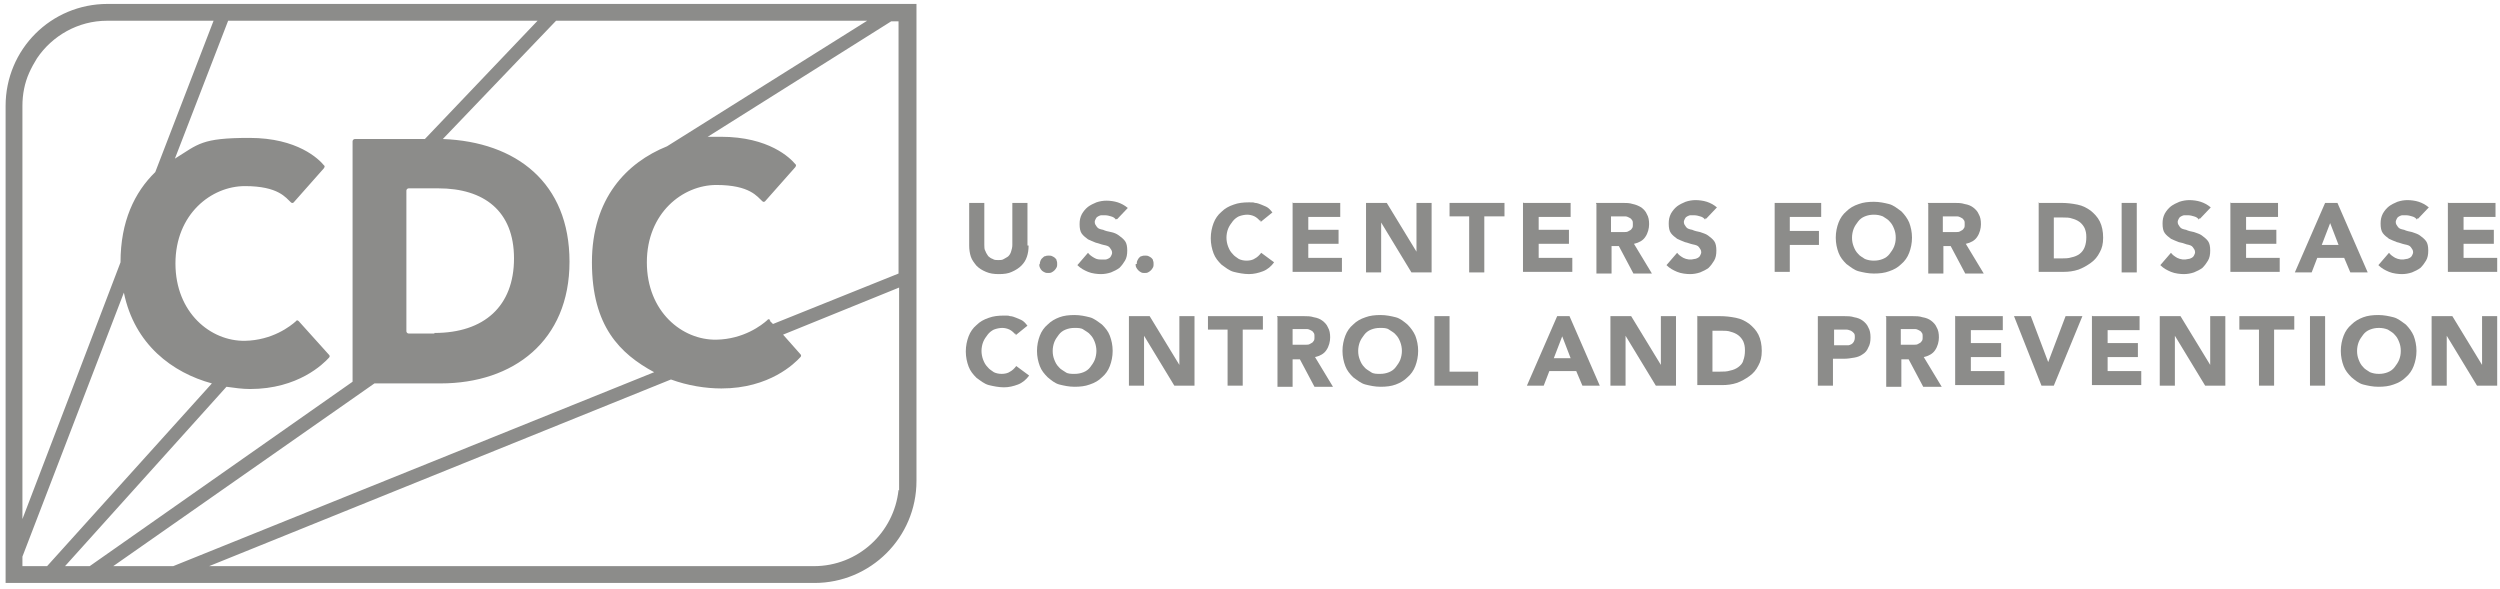
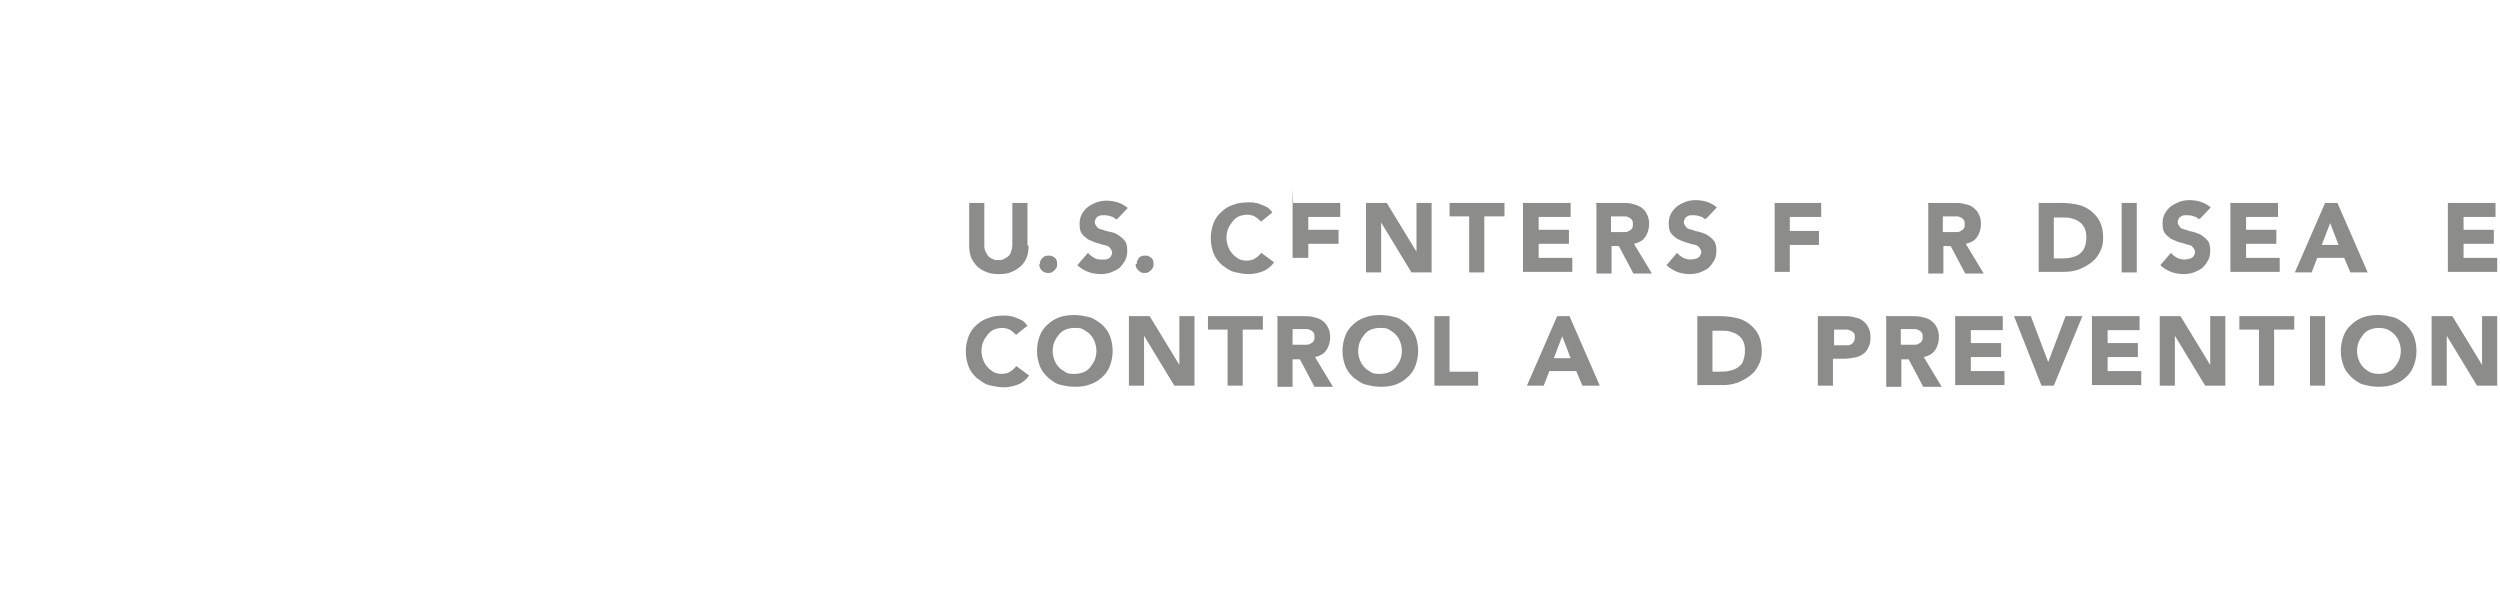
<svg xmlns="http://www.w3.org/2000/svg" viewBox="0 0 446 105">
  <g fill="#8c8c8a">
    <path d="m183.5 43.8c0 .8-.1 1.4-.3 2s-.5 1.1-1 1.6c-.4.4-1 .8-1.7 1.1-.6.3-1.4.4-2.3.4s-1.6-.1-2.3-.4-1.2-.6-1.7-1.1c-.4-.5-.8-1-1-1.6s-.3-1.3-.3-2v-7.6h2.7v7.5c0 .4 0 .8.2 1.1.1.3.3.6.5.9.2.2.5.4.8.5.3.2.6.2 1 .2s.7 0 1-.2.6-.3.8-.5.4-.5.5-.9c.1-.3.2-.7.2-1.1v-7.5h2.7v7.6h-.1z" />
    <path d="m185.5 47.1c0-.4.2-.9.5-1.1.2-.2.3-.3.5-.3.2-.1.4-.1.6-.1s.4 0 .6.1.4.2.5.3c.2.2.3.3.3.5.1.2.1.4.1.6s0 .4-.1.6c-.2.4-.5.7-.9.9-.2.1-.4.1-.6.1s-.4 0-.6-.1-.4-.2-.5-.3c-.3-.3-.5-.7-.5-1.1" />
    <path d="m199.1 39.2c-.2-.3-.5-.5-.9-.6-.3-.1-.7-.2-1.1-.2s-.4 0-.6 0-.4.1-.6.2-.3.2-.4.4-.2.4-.2.6c0 .4.2.6.4.9s.6.4 1.1.5c.4.2.9.3 1.4.4s1 .3 1.4.6.8.6 1.1 1 .4 1 .4 1.7-.1 1.3-.4 1.8-.6.9-1 1.3c-.4.3-1 .6-1.5.8-.6.2-1.2.3-1.8.3s-1.6-.1-2.3-.4-1.3-.6-1.9-1.2l1.9-2.2c.3.4.6.6 1.1.9s.9.3 1.3.3.4 0 .7 0c.2 0 .4-.1.6-.2s.3-.2.4-.4.2-.4.2-.6c0-.4-.2-.6-.4-.9s-.6-.4-1.1-.5-.9-.3-1.4-.4c-.5-.2-1-.4-1.4-.6-.4-.3-.8-.6-1.1-1s-.4-1-.4-1.7.1-1.2.4-1.8c.3-.5.6-.9 1.1-1.3.4-.3 1-.6 1.5-.8.6-.2 1.2-.3 1.8-.3s1.4.1 2 .3 1.2.5 1.8 1l-1.9 2h-.2z" />
    <path d="m202.8 47.1c0-.2 0-.4.1-.6s.2-.4.3-.5c.2-.2.3-.3.5-.3.2-.1.4-.1.6-.1s.4 0 .6.1.4.2.5.3c.2.2.3.3.3.5.1.2.1.4.1.6s0 .4-.1.6c-.2.4-.5.7-.9.9-.2.1-.4.1-.6.1s-.4 0-.6-.1c-.4-.2-.7-.5-.9-.9-.1-.2-.1-.4-.1-.6" />
    <path d="m224.8 39.4c-.3-.3-.6-.6-1-.8s-.9-.3-1.3-.3-1 .1-1.5.3c-.4.2-.8.5-1.1.9s-.6.8-.8 1.3-.3 1.1-.3 1.6.1 1.1.3 1.6.4.9.8 1.3c.3.4.7.6 1.1.9.4.2.9.3 1.4.3s1.1-.1 1.5-.4c.4-.2.8-.6 1.1-1l2.3 1.7c-.5.7-1.2 1.3-2 1.6s-1.6.5-2.5.5-1.9-.2-2.7-.4-1.5-.8-2.2-1.3c-.6-.6-1.1-1.2-1.4-2s-.5-1.7-.5-2.7.2-1.9.5-2.7.8-1.5 1.4-2c.6-.6 1.3-1 2.2-1.3.8-.3 1.7-.4 2.7-.4s.7 0 1.1.1c.4 0 .8.2 1.1.3.4.2.8.3 1.1.5s.6.5.9.9l-2.1 1.7v-.3z" />
-     <path d="m230.7 36.2h8.4v2.5h-5.7v2.3h5.4v2.5h-5.4v2.5h6v2.5h-8.8v-12.4z" />
+     <path d="m230.7 36.2h8.4v2.5h-5.7v2.3h5.4v2.5h-5.4v2.5h6h-8.8v-12.4z" />
    <path d="m243.7 36.2h3.7l5.3 8.7v-8.7h2.7v12.4h-3.6l-5.4-8.9v8.9h-2.7z" />
    <path d="m262.2 38.6h-3.6v-2.4h9.8v2.4h-3.6v10h-2.7v-10z" />
    <path d="m271.8 36.2h8.4v2.5h-5.7v2.3h5.4v2.5h-5.4v2.5h6v2.5h-8.8s0-12.4 0-12.4z" />
    <path d="m287.4 41.4h2.4c.3 0 .5 0 .8-.2.2-.1.4-.2.5-.4.2-.2.2-.4.2-.8s0-.6-.2-.8c-.1-.2-.3-.3-.5-.4s-.4-.2-.7-.2h-2.5v2.9zm-2.7-5.2h4.8c.6 0 1.2 0 1.8.2.5.1 1 .3 1.5.6.4.3.8.7 1 1.2.3.5.4 1.1.4 1.8s-.2 1.6-.7 2.3c-.4.6-1.1 1-2 1.2l3.2 5.3h-3.3l-2.6-4.9h-1.3v4.9h-2.7v-12.4z" />
    <path d="m304.2 39.2c-.2-.3-.5-.5-.9-.6-.3-.1-.7-.2-1.1-.2s-.4 0-.6 0-.4.1-.6.2-.3.2-.4.4-.2.4-.2.6c0 .4.2.6.4.9s.6.4 1.1.5c.4.2.9.3 1.4.4.5.2 1 .3 1.4.6s.8.6 1.1 1 .4 1 .4 1.7-.1 1.3-.4 1.8-.6.9-1 1.3c-.4.3-1 .6-1.5.8-.6.2-1.2.3-1.8.3s-1.6-.1-2.3-.4-1.3-.6-1.9-1.2l1.9-2.2c.3.4.6.6 1.1.9.6.3 1.3.4 2 .2.2 0 .4-.1.6-.2s.3-.2.4-.4.2-.4.2-.6c0-.4-.2-.6-.4-.9s-.6-.4-1.1-.5-.9-.3-1.4-.4c-.5-.2-1-.4-1.4-.6-.4-.3-.8-.6-1.1-1s-.4-1-.4-1.7.1-1.2.4-1.8c.3-.5.6-.9 1.1-1.3.4-.3 1-.6 1.5-.8.6-.2 1.2-.3 1.8-.3s1.4.1 2 .3 1.2.5 1.8 1l-1.9 2h-.2z" />
    <path d="m316.6 36.2h8.3v2.5h-5.6v2.5h5.2v2.5h-5.2v4.8h-2.7s0-12.4 0-12.4z" />
-     <path d="m330.4 42.4c0 .6.1 1.1.3 1.6s.4.9.8 1.3c.3.4.8.6 1.2.9.5.2 1 .3 1.6.3s1.1-.1 1.6-.3.9-.5 1.2-.9.6-.8.8-1.3.3-1 .3-1.6-.1-1.1-.3-1.6-.4-.9-.8-1.3c-.3-.4-.8-.6-1.2-.9-.5-.2-1-.3-1.6-.3s-1.1.1-1.6.3-.9.5-1.2.9-.6.8-.8 1.3-.3 1.1-.3 1.6m-2.9 0c0-1 .2-1.9.5-2.7s.8-1.5 1.4-2c.6-.6 1.3-1 2.2-1.3.8-.3 1.7-.4 2.7-.4s1.9.2 2.7.4 1.5.8 2.2 1.3c.6.6 1.1 1.3 1.4 2 .3.8.5 1.7.5 2.7s-.2 1.9-.5 2.7-.8 1.5-1.4 2c-.6.6-1.3 1-2.2 1.3-.8.3-1.7.4-2.7.4s-1.9-.2-2.7-.4-1.5-.8-2.2-1.3c-.6-.6-1.1-1.2-1.4-2s-.5-1.7-.5-2.7" />
    <path d="m346.6 41.4h2.4c.3 0 .5 0 .8-.2.2-.1.4-.2.5-.4.2-.2.2-.4.2-.8s0-.6-.2-.8c-.1-.2-.3-.3-.5-.4s-.4-.2-.7-.2h-2.5v2.9zm-2.7-5.2h4.8c.6 0 1.2 0 1.8.2.6.1 1.1.3 1.5.6s.8.7 1 1.2c.3.5.4 1.1.4 1.8s-.2 1.6-.7 2.3c-.4.6-1.1 1-2 1.2l3.2 5.3h-3.3l-2.6-4.9h-1.3v4.9h-2.7v-12.4z" />
    <path d="m366.4 46.1h1.4c.6 0 1.2 0 1.8-.2.5-.1 1-.3 1.4-.6s.7-.7.9-1.2.3-1.1.3-1.8-.1-1.1-.3-1.6c-.2-.4-.5-.8-.9-1.1s-.9-.5-1.3-.6c-.5-.2-1.1-.2-1.7-.2h-1.6v7.4zm-2.8-9.9h4.1c1 0 1.9.1 2.9.3s1.7.6 2.4 1.1c.6.5 1.2 1.1 1.6 1.9s.6 1.8.6 2.9-.2 1.9-.6 2.6c-.4.8-.9 1.4-1.6 1.9s-1.4.9-2.2 1.2c-.9.3-1.8.4-2.6.4h-4.5v-12.4z" />
    <path d="m378.5 36.2h2.7v12.4h-2.7z" />
    <path d="m392.3 39.2c-.2-.3-.5-.5-.9-.6-.3-.1-.7-.2-1.1-.2s-.4 0-.6 0-.4.1-.6.2-.3.2-.4.4-.2.4-.2.6c0 .4.2.6.4.9s.6.4 1.1.5c.4.2.9.3 1.4.4.5.2 1 .3 1.4.6s.8.6 1.1 1 .4 1 .4 1.7-.1 1.3-.4 1.8-.6.9-1 1.3c-.4.3-1 .6-1.5.8-.6.2-1.2.3-1.8.3s-1.6-.1-2.3-.4-1.3-.6-1.9-1.2l1.9-2.2c.3.4.6.6 1.1.9.6.3 1.3.4 2 .2.2 0 .4-.1.6-.2s.3-.2.4-.4.2-.4.2-.6c0-.4-.2-.6-.4-.9s-.6-.4-1.1-.5c-.5-.2-.9-.3-1.4-.4-.5-.2-1-.4-1.4-.6-.4-.3-.8-.6-1.1-1s-.4-1-.4-1.7.1-1.2.4-1.8c.3-.5.6-.9 1.1-1.3.4-.3 1-.6 1.5-.8.6-.2 1.2-.3 1.8-.3s1.4.1 2 .3 1.2.5 1.8 1l-1.9 2h-.2z" />
    <path d="m398 36.2h8.4v2.5h-5.7v2.3h5.4v2.5h-5.4v2.5h6v2.5h-8.8v-12.4z" />
    <path d="m415.7 39.8-1.5 3.9h3zm-1-3.6h2.3l5.4 12.4h-3.1l-1.1-2.6h-4.8l-1 2.6h-3l5.4-12.4z" />
-     <path d="m431.2 39.2c-.2-.3-.5-.5-.9-.6-.3-.1-.7-.2-1.1-.2s-.4 0-.6 0-.4.1-.6.2-.3.2-.4.4-.2.4-.2.6c0 .4.2.6.4.9s.6.4 1.1.5c.4.2.9.3 1.4.4.5.2 1 .3 1.4.6s.8.6 1.1 1 .4 1 .4 1.7-.1 1.3-.4 1.8-.6.9-1 1.3c-.4.3-1 .6-1.5.8-.6.2-1.2.3-1.8.3s-1.6-.1-2.3-.4-1.3-.6-1.9-1.2l1.9-2.2c.3.4.6.6 1.1.9.6.3 1.3.4 2 .2.2 0 .4-.1.6-.2s.3-.2.4-.4.2-.4.2-.6c0-.4-.2-.6-.4-.9s-.6-.4-1.1-.5-.9-.3-1.4-.4c-.5-.2-1-.4-1.4-.6-.4-.3-.8-.6-1.1-1s-.4-1-.4-1.7.1-1.2.4-1.8c.3-.5.6-.9 1.1-1.3.4-.3 1-.6 1.5-.8.6-.2 1.2-.3 1.8-.3s1.4.1 2 .3 1.2.5 1.8 1l-1.9 2h-.2z" />
    <path d="m436.8 36.2h8.4v2.5h-5.7v2.3h5.4v2.5h-5.4v2.5h6v2.5h-8.8v-12.4z" />
    <path d="m181.1 59.6c-.3-.3-.6-.6-1-.8s-.9-.3-1.3-.3-1 .1-1.5.3c-.4.2-.8.5-1.1.9s-.6.8-.8 1.3-.3 1.1-.3 1.6.1 1.1.3 1.6.4.9.8 1.3c.3.4.7.6 1.1.9.4.2.9.3 1.4.3s1.1-.1 1.5-.4c.4-.2.8-.6 1.1-1l2.3 1.7c-.5.7-1.2 1.3-2 1.6s-1.6.5-2.5.5-1.9-.2-2.7-.4-1.5-.8-2.2-1.3c-.6-.6-1.1-1.2-1.4-2s-.5-1.7-.5-2.7.2-1.9.5-2.7.8-1.5 1.4-2c.6-.6 1.3-1 2.2-1.3.8-.3 1.7-.4 2.7-.4s.7 0 1.1.1c.4 0 .8.2 1.1.3.4.2.8.3 1.1.5s.6.5.9.9l-2.1 1.7v-.3z" />
    <path d="m187.8 62.6c0 .6.1 1.1.3 1.6s.4.9.8 1.3c.3.4.8.6 1.2.9s1 .3 1.6.3 1.1-.1 1.6-.3.9-.5 1.2-.9.6-.8.8-1.3.3-1.1.3-1.6-.1-1.1-.3-1.6-.4-.9-.8-1.3c-.3-.4-.8-.6-1.2-.9s-1-.3-1.6-.3-1.1.1-1.6.3-.9.5-1.2.9-.6.8-.8 1.3-.3 1.1-.3 1.6m-2.8 0c0-1 .2-1.9.5-2.7s.8-1.5 1.4-2c.6-.6 1.3-1 2.1-1.3s1.7-.4 2.7-.4 1.9.2 2.7.4 1.5.8 2.2 1.3c.6.6 1.1 1.2 1.4 2s.5 1.7.5 2.7-.2 1.9-.5 2.7-.8 1.5-1.4 2c-.6.6-1.3 1-2.2 1.3-.8.3-1.7.4-2.7.4s-1.9-.2-2.7-.4-1.5-.8-2.1-1.3c-.6-.6-1.1-1.2-1.4-2s-.5-1.7-.5-2.7" />
    <path d="m201.4 56.4h3.7l5.3 8.7v-8.7h2.7v12.4h-3.6l-5.4-8.9v8.9h-2.7z" />
    <path d="m219.1 58.8h-3.6v-2.4h9.8v2.4h-3.6v10h-2.7v-10z" />
    <path d="m230.6 61.5h2.4c.3 0 .5 0 .8-.2.2-.1.4-.2.5-.4.2-.2.2-.4.2-.8s0-.6-.2-.8c-.1-.2-.3-.3-.5-.4s-.4-.2-.7-.2h-2.5v2.9zm-2.8-5.1h4.8c.6 0 1.2 0 1.8.2.6.1 1.1.3 1.5.6s.8.7 1 1.2c.3.5.4 1.1.4 1.8s-.2 1.6-.7 2.3c-.4.6-1.1 1-2 1.2l3.2 5.3h-3.3l-2.6-4.9h-1.3v4.9h-2.7v-12.4z" />
    <path d="m242.3 62.6c0 .6.1 1.1.3 1.6s.4.9.8 1.3c.3.4.8.6 1.2.9s1 .3 1.6.3 1.1-.1 1.6-.3.9-.5 1.2-.9.6-.8.8-1.3.3-1.1.3-1.6-.1-1.1-.3-1.6-.4-.9-.8-1.3c-.3-.4-.8-.6-1.2-.9s-1-.3-1.6-.3-1.1.1-1.6.3-.9.5-1.2.9-.6.8-.8 1.3-.3 1.1-.3 1.6m-2.8 0c0-1 .2-1.9.5-2.7s.8-1.5 1.4-2c.6-.6 1.3-1 2.2-1.3.8-.3 1.7-.4 2.7-.4s1.9.2 2.7.4 1.5.8 2.1 1.3c.6.6 1.1 1.3 1.4 2 .3.8.5 1.7.5 2.7s-.2 1.9-.5 2.7-.8 1.5-1.4 2c-.6.6-1.3 1-2.1 1.3s-1.7.4-2.7.4-1.9-.2-2.7-.4-1.5-.8-2.2-1.3c-.6-.6-1.1-1.2-1.4-2s-.5-1.7-.5-2.7" />
    <path d="m255.9 56.4h2.7v9.9h5.1v2.5h-7.8z" />
    <path d="m278.7 60-1.5 3.9h3zm-1-3.6h2.3l5.4 12.4h-3.1l-1.1-2.6h-4.8l-1 2.6h-3l5.4-12.4z" />
-     <path d="m287.3 56.4h3.7l5.3 8.7v-8.7h2.7v12.4h-3.6l-5.4-8.9v8.9h-2.7z" />
    <path d="m305.5 66.3h1.4c.6 0 1.2 0 1.8-.2.5-.1 1-.3 1.4-.6s.8-.7.9-1.2c.2-.5.3-1.1.3-1.8s-.1-1.1-.3-1.6c-.2-.4-.5-.8-.9-1.1s-.9-.5-1.3-.6c-.5-.2-1.1-.2-1.7-.2h-1.6v7.4zm-2.8-9.9h4.1c1 0 1.9.1 2.9.3s1.7.6 2.4 1.1c.6.5 1.2 1.1 1.6 1.9s.6 1.8.6 2.9-.2 1.9-.6 2.6c-.4.8-.9 1.4-1.6 1.9s-1.4.9-2.2 1.2c-.9.3-1.8.4-2.6.4h-4.5v-12.4z" />
    <path d="m327.2 61.6h1.8.7c.2 0 .4-.1.6-.2s.3-.3.4-.4c.1-.2.2-.4.2-.8s0-.6-.2-.8-.3-.3-.5-.4c-.3-.1-.5-.2-.8-.2h-2.2v3zm-2.8-5.2h4.6c.6 0 1.2 0 1.8.2.6.1 1.1.3 1.5.6s.8.7 1 1.2c.3.5.4 1.1.4 1.8s-.1 1.3-.4 1.8c-.2.5-.5.9-1 1.2-.4.3-.9.5-1.5.6s-1.2.2-1.8.2h-2v4.8h-2.7v-12.4z" />
    <path d="m339.1 61.5h2.4c.3 0 .5 0 .8-.2.2-.1.4-.2.5-.4.2-.2.2-.4.2-.8s0-.6-.2-.8c-.1-.2-.3-.3-.5-.4s-.4-.2-.7-.2h-2.5v2.9zm-2.7-5.1h4.8c.6 0 1.2 0 1.8.2.6.1 1.1.3 1.5.6s.8.7 1 1.2c.3.5.4 1.1.4 1.8s-.2 1.6-.7 2.3c-.4.6-1.1 1-2 1.2l3.2 5.3h-3.3l-2.6-4.9h-1.3v4.9h-2.7v-12.4z" />
    <path d="m348.9 56.4h8.4v2.5h-5.7v2.3h5.4v2.5h-5.4v2.5h6v2.5h-8.8v-12.4z" />
    <path d="m359.2 56.4h3.1l3.1 8.2 3.1-8.2h3l-5.1 12.4h-2.2l-4.9-12.4z" />
    <path d="m373.3 56.4h8.4v2.5h-5.7v2.3h5.4v2.5h-5.4v2.5h6v2.5h-8.8v-12.4z" />
    <path d="m385.3 56.4h3.7l5.3 8.7v-8.7h2.7v12.4h-3.6l-5.4-8.9v8.9h-2.7z" />
    <path d="m403.1 58.8h-3.6v-2.4h9.8v2.4h-3.6v10h-2.7v-10z" />
    <path d="m412.1 56.4h2.7v12.4h-2.7z" />
    <path d="m420.5 62.6c0 .6.1 1.1.3 1.6s.4.9.8 1.3c.3.4.8.6 1.2.9.5.2 1 .3 1.6.3s1.1-.1 1.6-.3.9-.5 1.2-.9.6-.8.8-1.3.3-1 .3-1.6-.1-1.1-.3-1.6-.4-.9-.8-1.3c-.3-.4-.8-.6-1.2-.9-.5-.2-1-.3-1.6-.3s-1.1.1-1.6.3-.9.5-1.2.9-.6.8-.8 1.3-.3 1.1-.3 1.6m-2.9 0c0-1 .2-1.9.5-2.7s.8-1.5 1.4-2c.6-.6 1.3-1 2.1-1.3s1.7-.4 2.7-.4 1.9.2 2.7.4 1.5.8 2.2 1.3c.6.6 1.1 1.3 1.4 2 .3.8.5 1.7.5 2.7s-.2 1.9-.5 2.7-.8 1.5-1.4 2c-.6.6-1.3 1-2.2 1.3-.8.3-1.7.4-2.7.4s-1.9-.2-2.7-.4-1.5-.8-2.1-1.3c-.6-.6-1.1-1.2-1.4-2s-.5-1.7-.5-2.7" />
    <path d="m433.8 56.4h3.7l5.3 8.7v-8.7h2.7v12.4h-3.6l-5.4-8.9v8.9h-2.7z" />
-     <path d="m160.3 87.4c-.8 7.6-7.2 13.6-15.1 13.6h-107.9l82.4-33.3c3 1.1 6.2 1.6 9 1.6 8.6 0 13.1-4.5 14.1-5.6.2-.2.1-.4 0-.5l-3.1-3.5 20.7-8.4v34.6 1.6m-140.2 13.5 46.6-32.6h11.8c13 0 23-7.6 23-21.7s-9.5-21.4-22.6-21.9l20.2-21.1h55.5l-35.7 22.4c-7.2 2.9-13.4 9.3-13.4 20.7s5 16.3 11.1 19.6l-85.8 34.6h-10.8zm-16.2-1.7 18.1-47.1c1.9 9.3 8.7 14.3 15.7 16.2l-29.4 32.6h-4.4zm1.2-86.3c.4-.9.9-1.8 1.4-2.6 2.7-4 7.3-6.7 12.5-6.7h19l-10.4 27c-3.7 3.6-6.2 8.8-6.2 16.1 0 .1-17.5 45.8-17.5 45.8v-73.7c0-2.1.4-4.1 1.2-5.9m70.6 11.8h-12.5c-.2 0-.4.2-.4.4v42.9l-46.9 32.9h-4.4l28.8-32c1.4.2 2.9.4 4.2.4 8.6 0 13.1-4.5 14.1-5.6.2-.2.1-.4 0-.5l-5.4-6c-.2-.2-.4-.2-.5 0-1 .9-4.2 3.4-9.1 3.5-6.1.1-12.4-5-12.4-13.8s6.4-13.8 12.4-13.8 7.3 2.1 8.2 2.9c.2.2.4.1.5 0l5.4-6.1c.1-.2.2-.4 0-.5-.9-1.1-4.7-4.9-13.3-4.9s-9.1 1.1-13.3 3.7l9.5-24.6h55.2zm1.7 34.7h-4.6c-.2 0-.4-.2-.4-.4v-25.1c0-.2.2-.4.4-.4h5.3c8.1 0 13.5 4 13.5 12.5s-5.3 13.3-14.2 13.3m59.9-2.3c-.2-.2-.4-.2-.5 0-1 .9-4.2 3.4-9.1 3.5-6.1.1-12.4-5-12.4-13.8s6.4-13.8 12.4-13.8 7.3 2.1 8.2 2.9c.2.2.4.1.5 0l5.4-6.1c.1-.2.2-.4 0-.5-.9-1.1-4.7-4.9-13.3-4.9s-1.6 0-2.5.1l32.9-20.7h1.3v45l-22.4 9-.6-.6h.1zm-118.2-56.4c-10.1 0-18.2 8.1-18.2 18.2v85.1h144.3c10 0 18.2-8.1 18.2-18.2v-85.1z" />
  </g>
</svg>